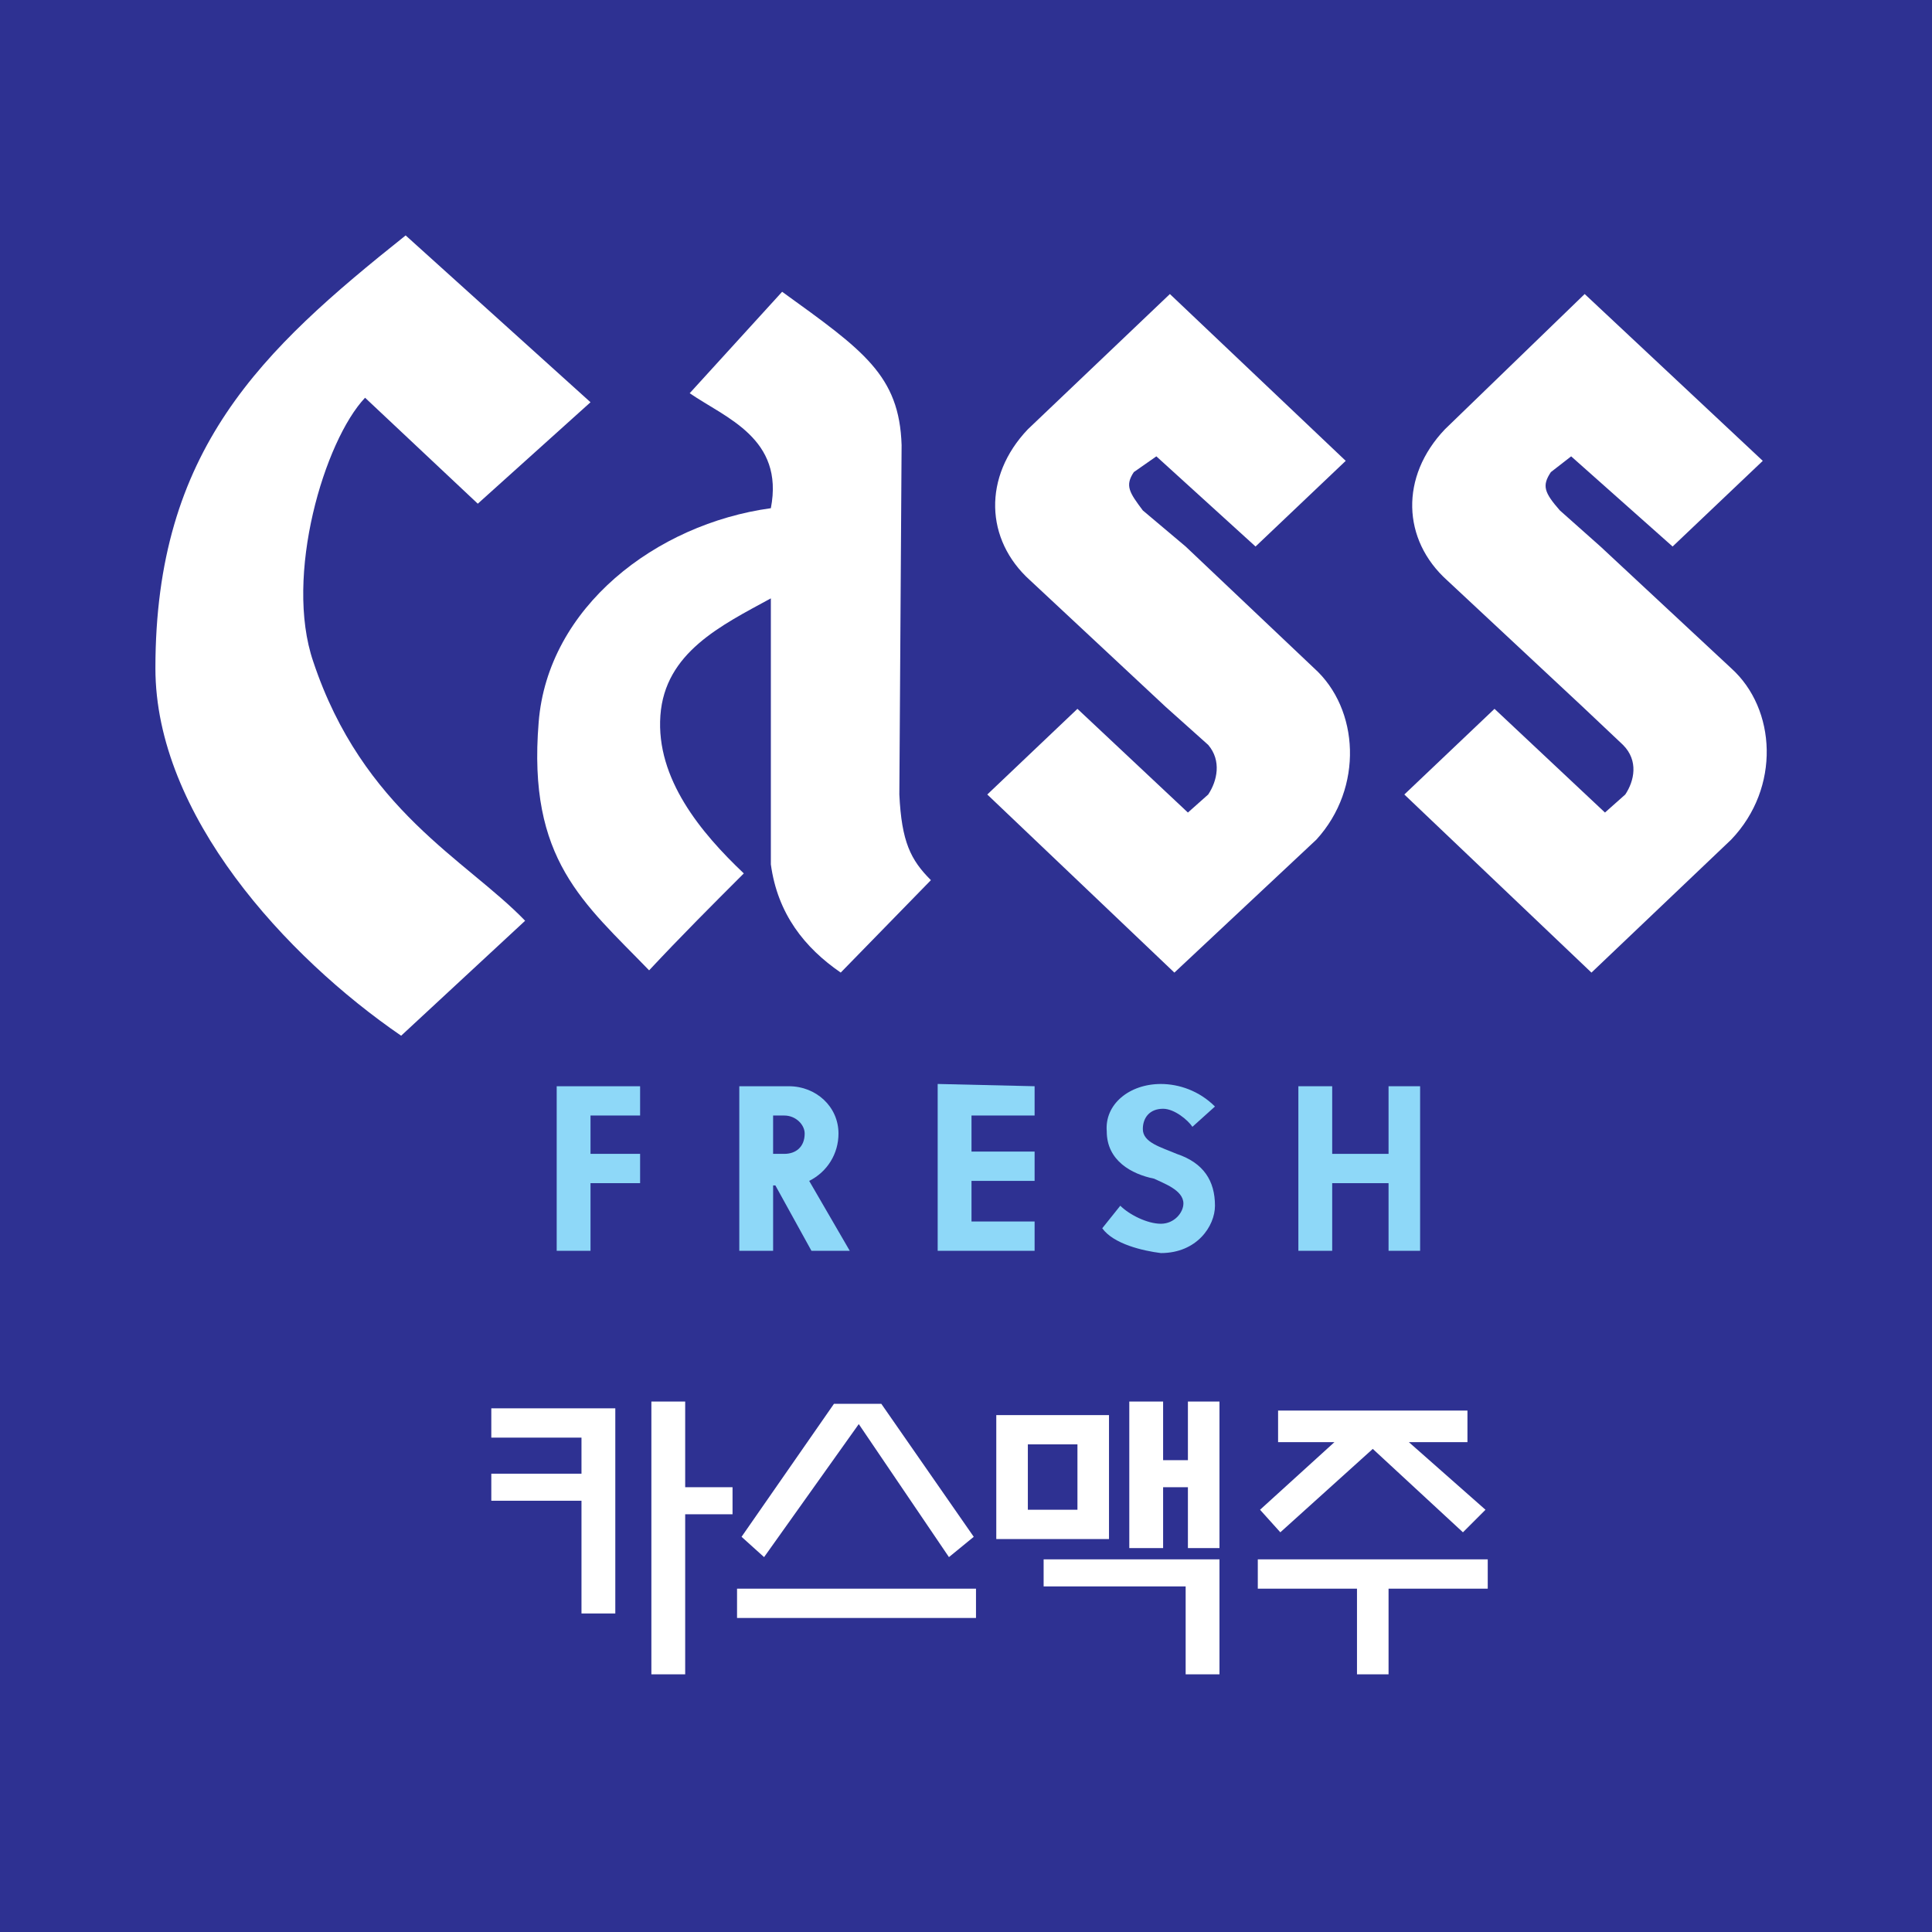
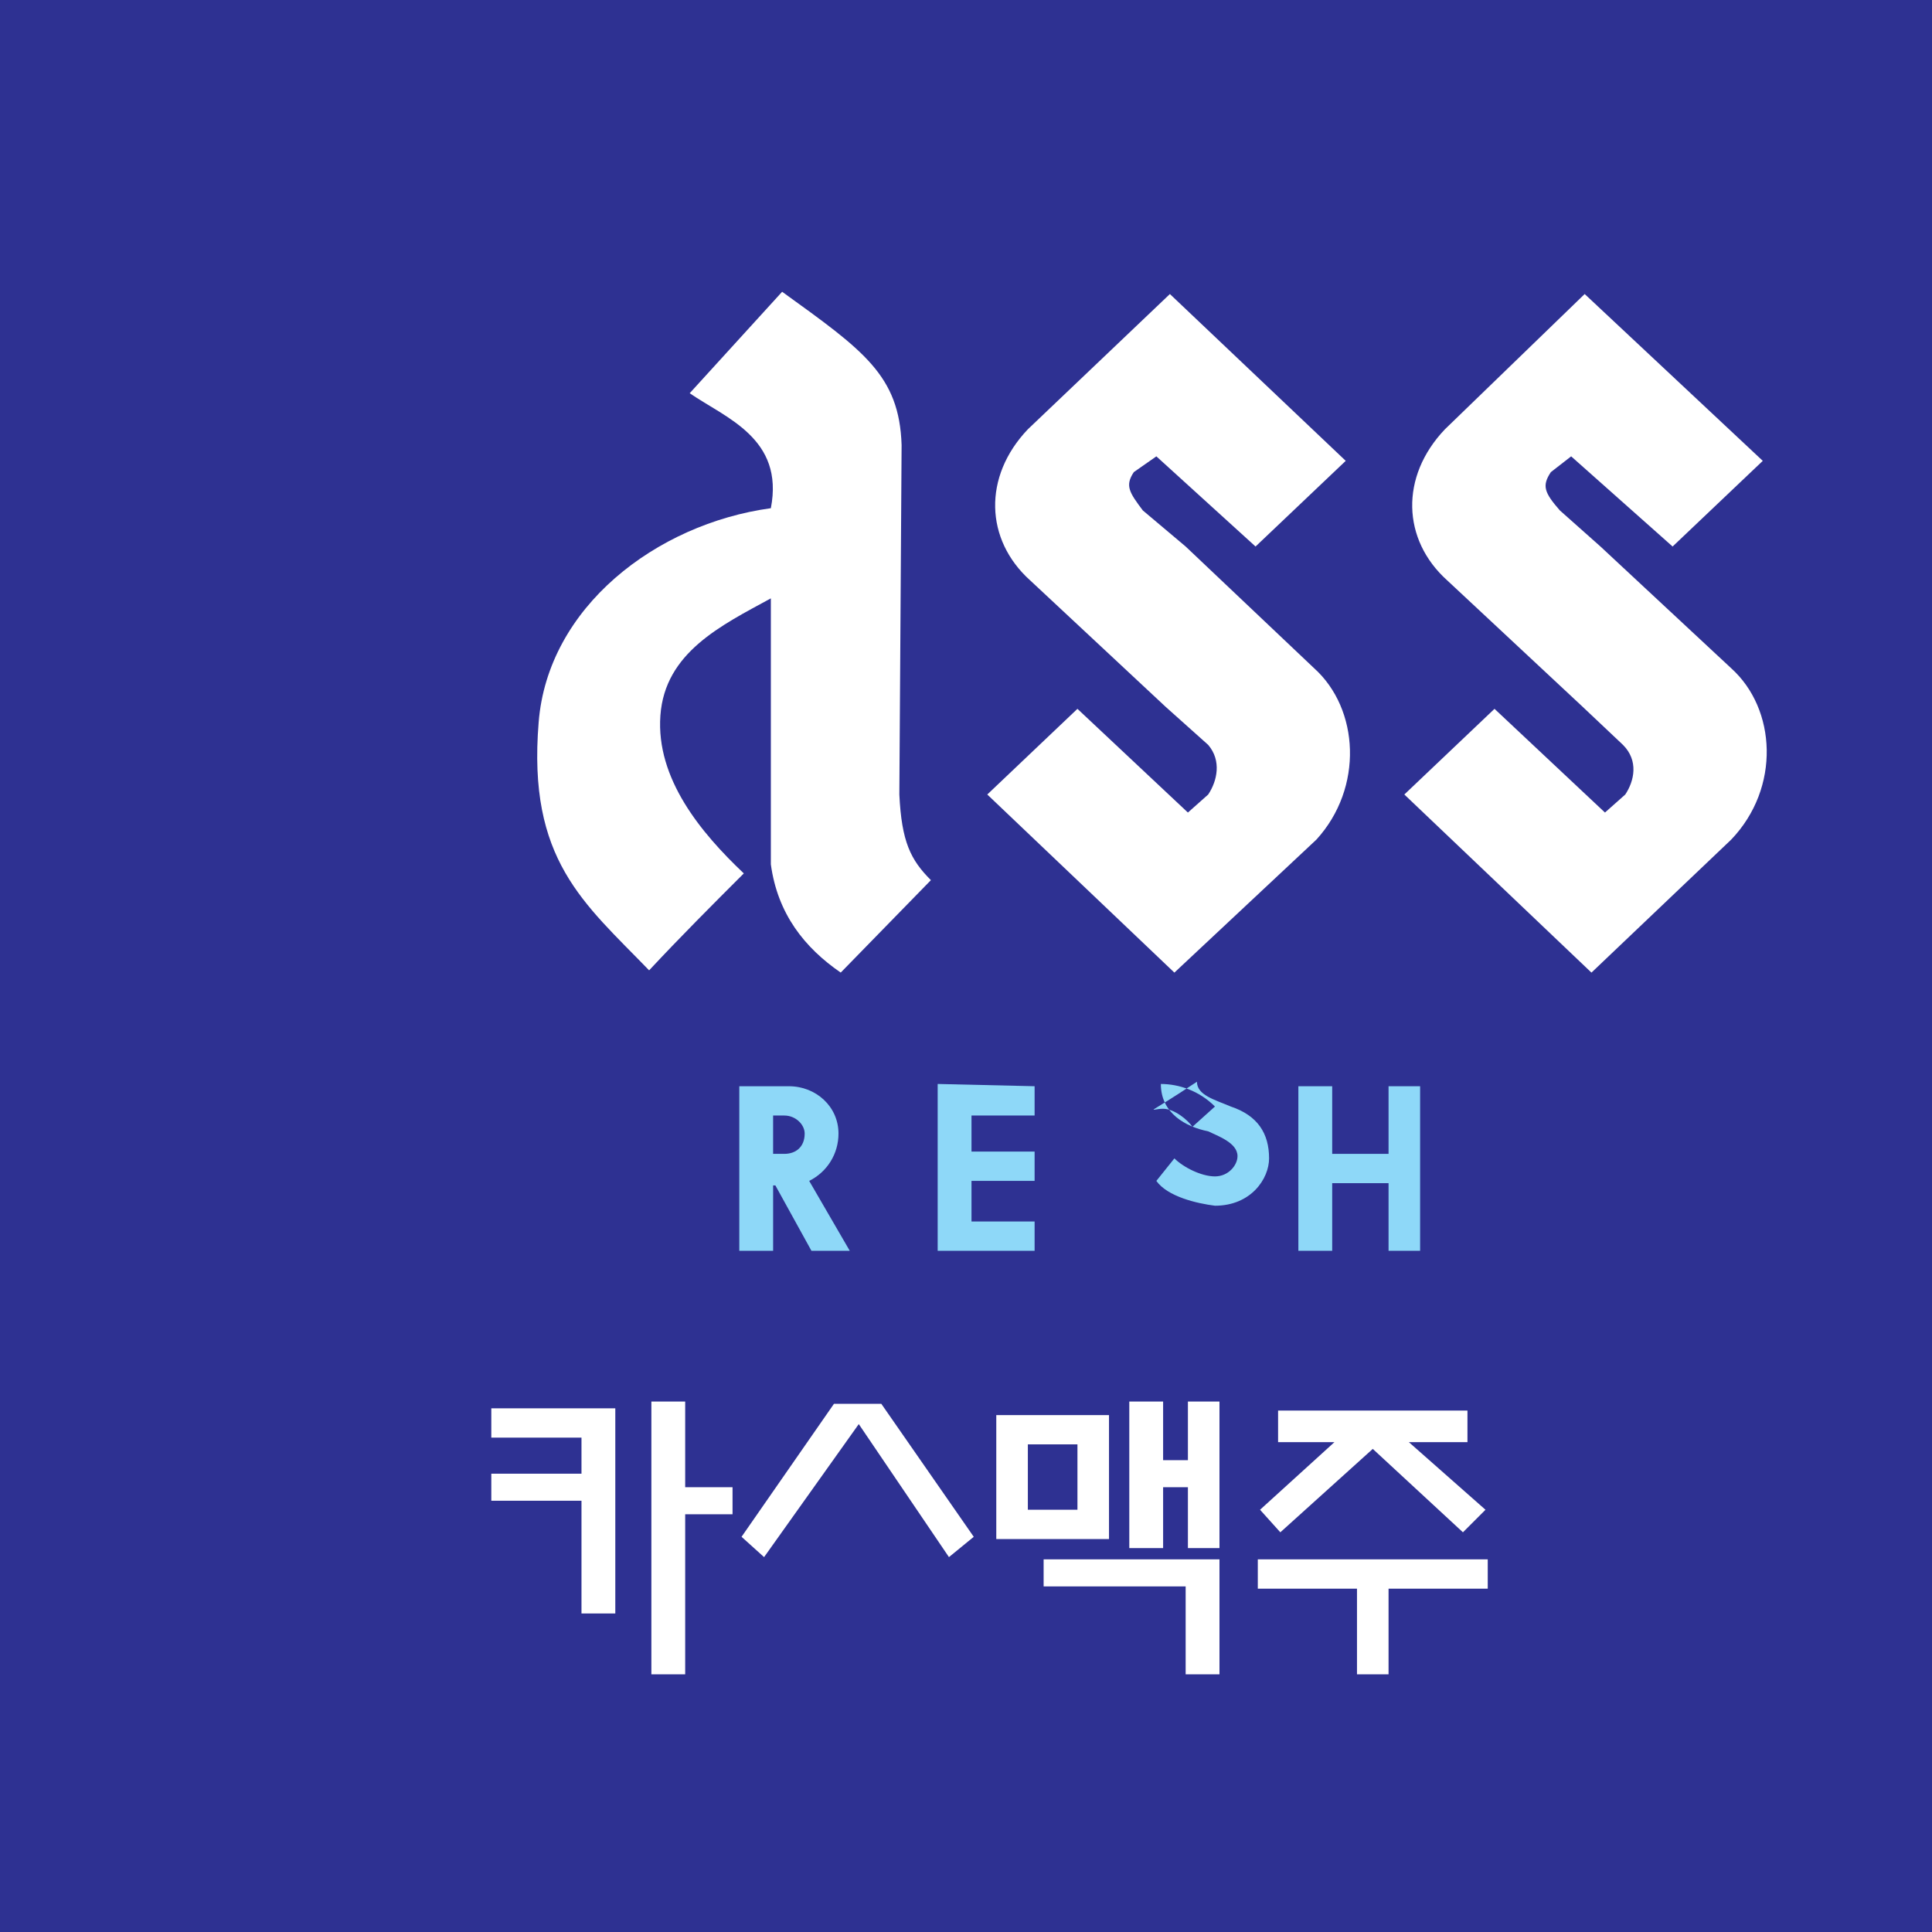
<svg xmlns="http://www.w3.org/2000/svg" version="1.0" id="Layer_1" x="0px" y="0px" width="192.756px" height="192.756px" viewBox="0 0 192.756 192.756" enable-background="new 0 0 192.756 192.756" xml:space="preserve">
  <g>
    <polygon fill-rule="evenodd" clip-rule="evenodd" fill="#2E3192" points="0,0 192.756,0 192.756,192.756 0,192.756 0,0  " />
-     <path fill-rule="evenodd" clip-rule="evenodd" fill="#FFFFFF" d="M40.472,23.488l18.443,16.644L47.669,50.254L36.423,39.682   c-4.049,4.274-8.097,17.769-5.173,26.317c4.948,14.843,15.294,19.792,21.142,25.865l-12.37,11.47   c-11.472-7.873-24.517-22.042-24.517-36.662C15.506,44.855,26.077,34.959,40.472,23.488L40.472,23.488z" />
    <path fill-rule="evenodd" clip-rule="evenodd" fill="#FFFFFF" d="M68.811,39.232l9.223-10.122   c8.097,5.847,11.695,8.322,11.919,15.294l-0.225,34.862c0.225,4.724,1.125,6.523,3.149,8.547l-8.997,9.222   c-3.599-2.475-6.297-5.849-6.972-10.797V59.699c-4.948,2.7-10.572,5.398-11.021,11.696c-0.449,6.298,4.049,11.695,8.323,15.745   c-3.149,3.148-6.299,6.297-9.447,9.671C58.24,90.064,52.617,85.791,53.742,72.07c0.9-11.47,11.696-19.792,23.167-21.367   C78.257,43.73,72.41,41.707,68.811,39.232L68.811,39.232z" />
    <path fill-rule="evenodd" clip-rule="evenodd" fill="#FFFFFF" d="M102.548,42.831c-4.497,4.724-4.272,11.021,0.226,15.069   l13.496,12.596l4.273,3.823c1.349,1.576,0.899,3.601,0,4.949l-2.025,1.8l-11.021-10.347l-8.995,8.547l18.667,17.77l14.17-13.271   c4.724-5.174,4.273-13.045-0.224-17.094l-12.821-12.146l-4.273-3.599c-1.35-1.799-1.799-2.473-0.9-3.824l2.25-1.573l9.896,8.996   l8.997-8.547L116.72,29.336L102.548,42.831L102.548,42.831z" />
    <path fill-rule="evenodd" clip-rule="evenodd" fill="#FFFFFF" d="M144.159,42.831c-4.498,4.724-4.274,11.021,0.224,15.069   l13.496,12.596l4.048,3.823c1.575,1.576,1.125,3.601,0.227,4.949l-2.025,1.8l-11.021-10.347l-8.997,8.547l18.669,17.77   l13.943-13.271c4.949-5.174,4.499-13.045,0-17.094l-13.044-12.146l-4.049-3.599c-1.573-1.799-1.8-2.473-0.9-3.824l2.025-1.573   l10.121,8.996l8.997-8.547l-17.769-16.644L144.159,42.831L144.159,42.831z" />
-     <path fill-rule="evenodd" clip-rule="evenodd" fill="#8ED8F8" d="M55.541,124.792h3.374v-6.747h4.948v-2.924h-4.948v-3.824h4.948   v-2.923c-2.699,0-5.398,0-8.322,0V124.792L55.541,124.792z" />
    <path fill-rule="evenodd" clip-rule="evenodd" fill="#8ED8F8" d="M83.656,113.096c0-2.698-2.249-4.722-4.948-4.722   c-1.799,0-3.373,0-4.948,0v16.418h3.374v-6.523h0.225l3.599,6.523h3.822l-4.047-6.973   C82.531,116.921,83.656,115.121,83.656,113.096L83.656,113.096z M78.257,115.121h-1.124v-3.824h1.124   c1.125,0,2.025,0.9,2.025,1.799C80.282,114.446,79.382,115.121,78.257,115.121L78.257,115.121z" />
-     <path fill-rule="evenodd" clip-rule="evenodd" fill="#8ED8F8" d="M116.044,110.622c1.124,0,2.474,1.124,2.924,1.8l2.249-2.024   c-1.574-1.574-3.599-2.249-5.398-2.249c-3.148,0-5.621,2.024-5.398,4.724c0,2.924,2.476,4.272,4.725,4.724   c0.899,0.449,2.923,1.124,2.923,2.474c0,0.899-0.899,2.023-2.249,2.023c-1.349,0-3.148-0.899-4.048-1.799l-1.8,2.249   c1.125,1.574,4.049,2.249,5.848,2.475c3.6,0,5.398-2.699,5.398-4.724c0-2.475-1.125-4.273-3.823-5.173   c-1.575-0.675-3.374-1.125-3.374-2.474C114.02,111.522,114.694,110.622,116.044,110.622L116.044,110.622z" />
+     <path fill-rule="evenodd" clip-rule="evenodd" fill="#8ED8F8" d="M116.044,110.622c1.124,0,2.474,1.124,2.924,1.8l2.249-2.024   c-1.574-1.574-3.599-2.249-5.398-2.249c0,2.924,2.476,4.272,4.725,4.724   c0.899,0.449,2.923,1.124,2.923,2.474c0,0.899-0.899,2.023-2.249,2.023c-1.349,0-3.148-0.899-4.048-1.799l-1.8,2.249   c1.125,1.574,4.049,2.249,5.848,2.475c3.6,0,5.398-2.699,5.398-4.724c0-2.475-1.125-4.273-3.823-5.173   c-1.575-0.675-3.374-1.125-3.374-2.474C114.02,111.522,114.694,110.622,116.044,110.622L116.044,110.622z" />
    <path fill-rule="evenodd" clip-rule="evenodd" fill="#8ED8F8" d="M93.552,124.792c3.149,0,6.523,0,9.671,0v-2.924h-6.296v-4.049   h6.296v-2.924h-6.296v-3.599h6.296v-2.923l-9.671-0.226V124.792L93.552,124.792z" />
    <polygon fill-rule="evenodd" clip-rule="evenodd" fill="#8ED8F8" points="138.536,108.374 138.536,115.121 132.913,115.121    132.913,108.374 129.539,108.374 129.539,124.792 132.913,124.792 132.913,118.045 138.536,118.045 138.536,124.792    141.685,124.792 141.685,108.374 138.536,108.374  " />
    <polygon fill-rule="evenodd" clip-rule="evenodd" fill="#FFFFFF" points="49.018,143.432 58.015,143.432 58.015,147.031    49.018,147.031 49.018,149.729 58.015,149.729 58.015,160.976 61.389,160.976 61.389,140.509 49.018,140.509 49.018,143.432  " />
    <polygon fill-rule="evenodd" clip-rule="evenodd" fill="#FFFFFF" points="68.361,139.832 64.988,139.832 64.988,167.048    68.361,167.048 68.361,151.079 73.085,151.079 73.085,148.38 68.361,148.38 68.361,139.832  " />
    <polygon fill-rule="evenodd" clip-rule="evenodd" fill="#FFFFFF" points="85.68,142.082 94.677,155.353 97.151,153.328    87.929,140.059 83.205,140.059 73.984,153.328 76.233,155.353 85.68,142.082  " />
-     <polygon fill-rule="evenodd" clip-rule="evenodd" fill="#FFFFFF" points="73.535,161.425 97.375,161.425 97.375,158.502    73.535,158.502 73.535,161.425  " />
    <polygon fill-rule="evenodd" clip-rule="evenodd" fill="#FFFFFF" points="127.739,152.878 136.962,144.557 145.958,152.878    148.207,150.629 140.561,143.882 146.408,143.882 146.408,140.733 127.515,140.733 127.515,143.882 133.138,143.882    125.715,150.629 127.739,152.878  " />
    <path fill-rule="evenodd" clip-rule="evenodd" fill="#FFFFFF" d="M110.646,141.184H99.399v12.37h11.246V141.184L110.646,141.184z    M107.497,150.629h-4.948v-6.522h4.948V150.629L107.497,150.629z" />
    <polygon fill-rule="evenodd" clip-rule="evenodd" fill="#FFFFFF" points="104.123,158.276 118.293,158.276 118.293,167.048    121.667,167.048 121.667,155.577 104.123,155.577 104.123,158.276  " />
    <polygon fill-rule="evenodd" clip-rule="evenodd" fill="#FFFFFF" points="118.518,145.682 116.044,145.682 116.044,139.832    112.67,139.832 112.67,154.453 116.044,154.453 116.044,148.38 118.518,148.38 118.518,154.453 121.667,154.453 121.667,139.832    118.518,139.832 118.518,145.682  " />
    <polygon fill-rule="evenodd" clip-rule="evenodd" fill="#FFFFFF" points="125.491,155.577 125.491,158.502 135.387,158.502    135.387,167.048 138.536,167.048 138.536,158.502 148.432,158.502 148.432,155.577 125.491,155.577  " />
  </g>
</svg>